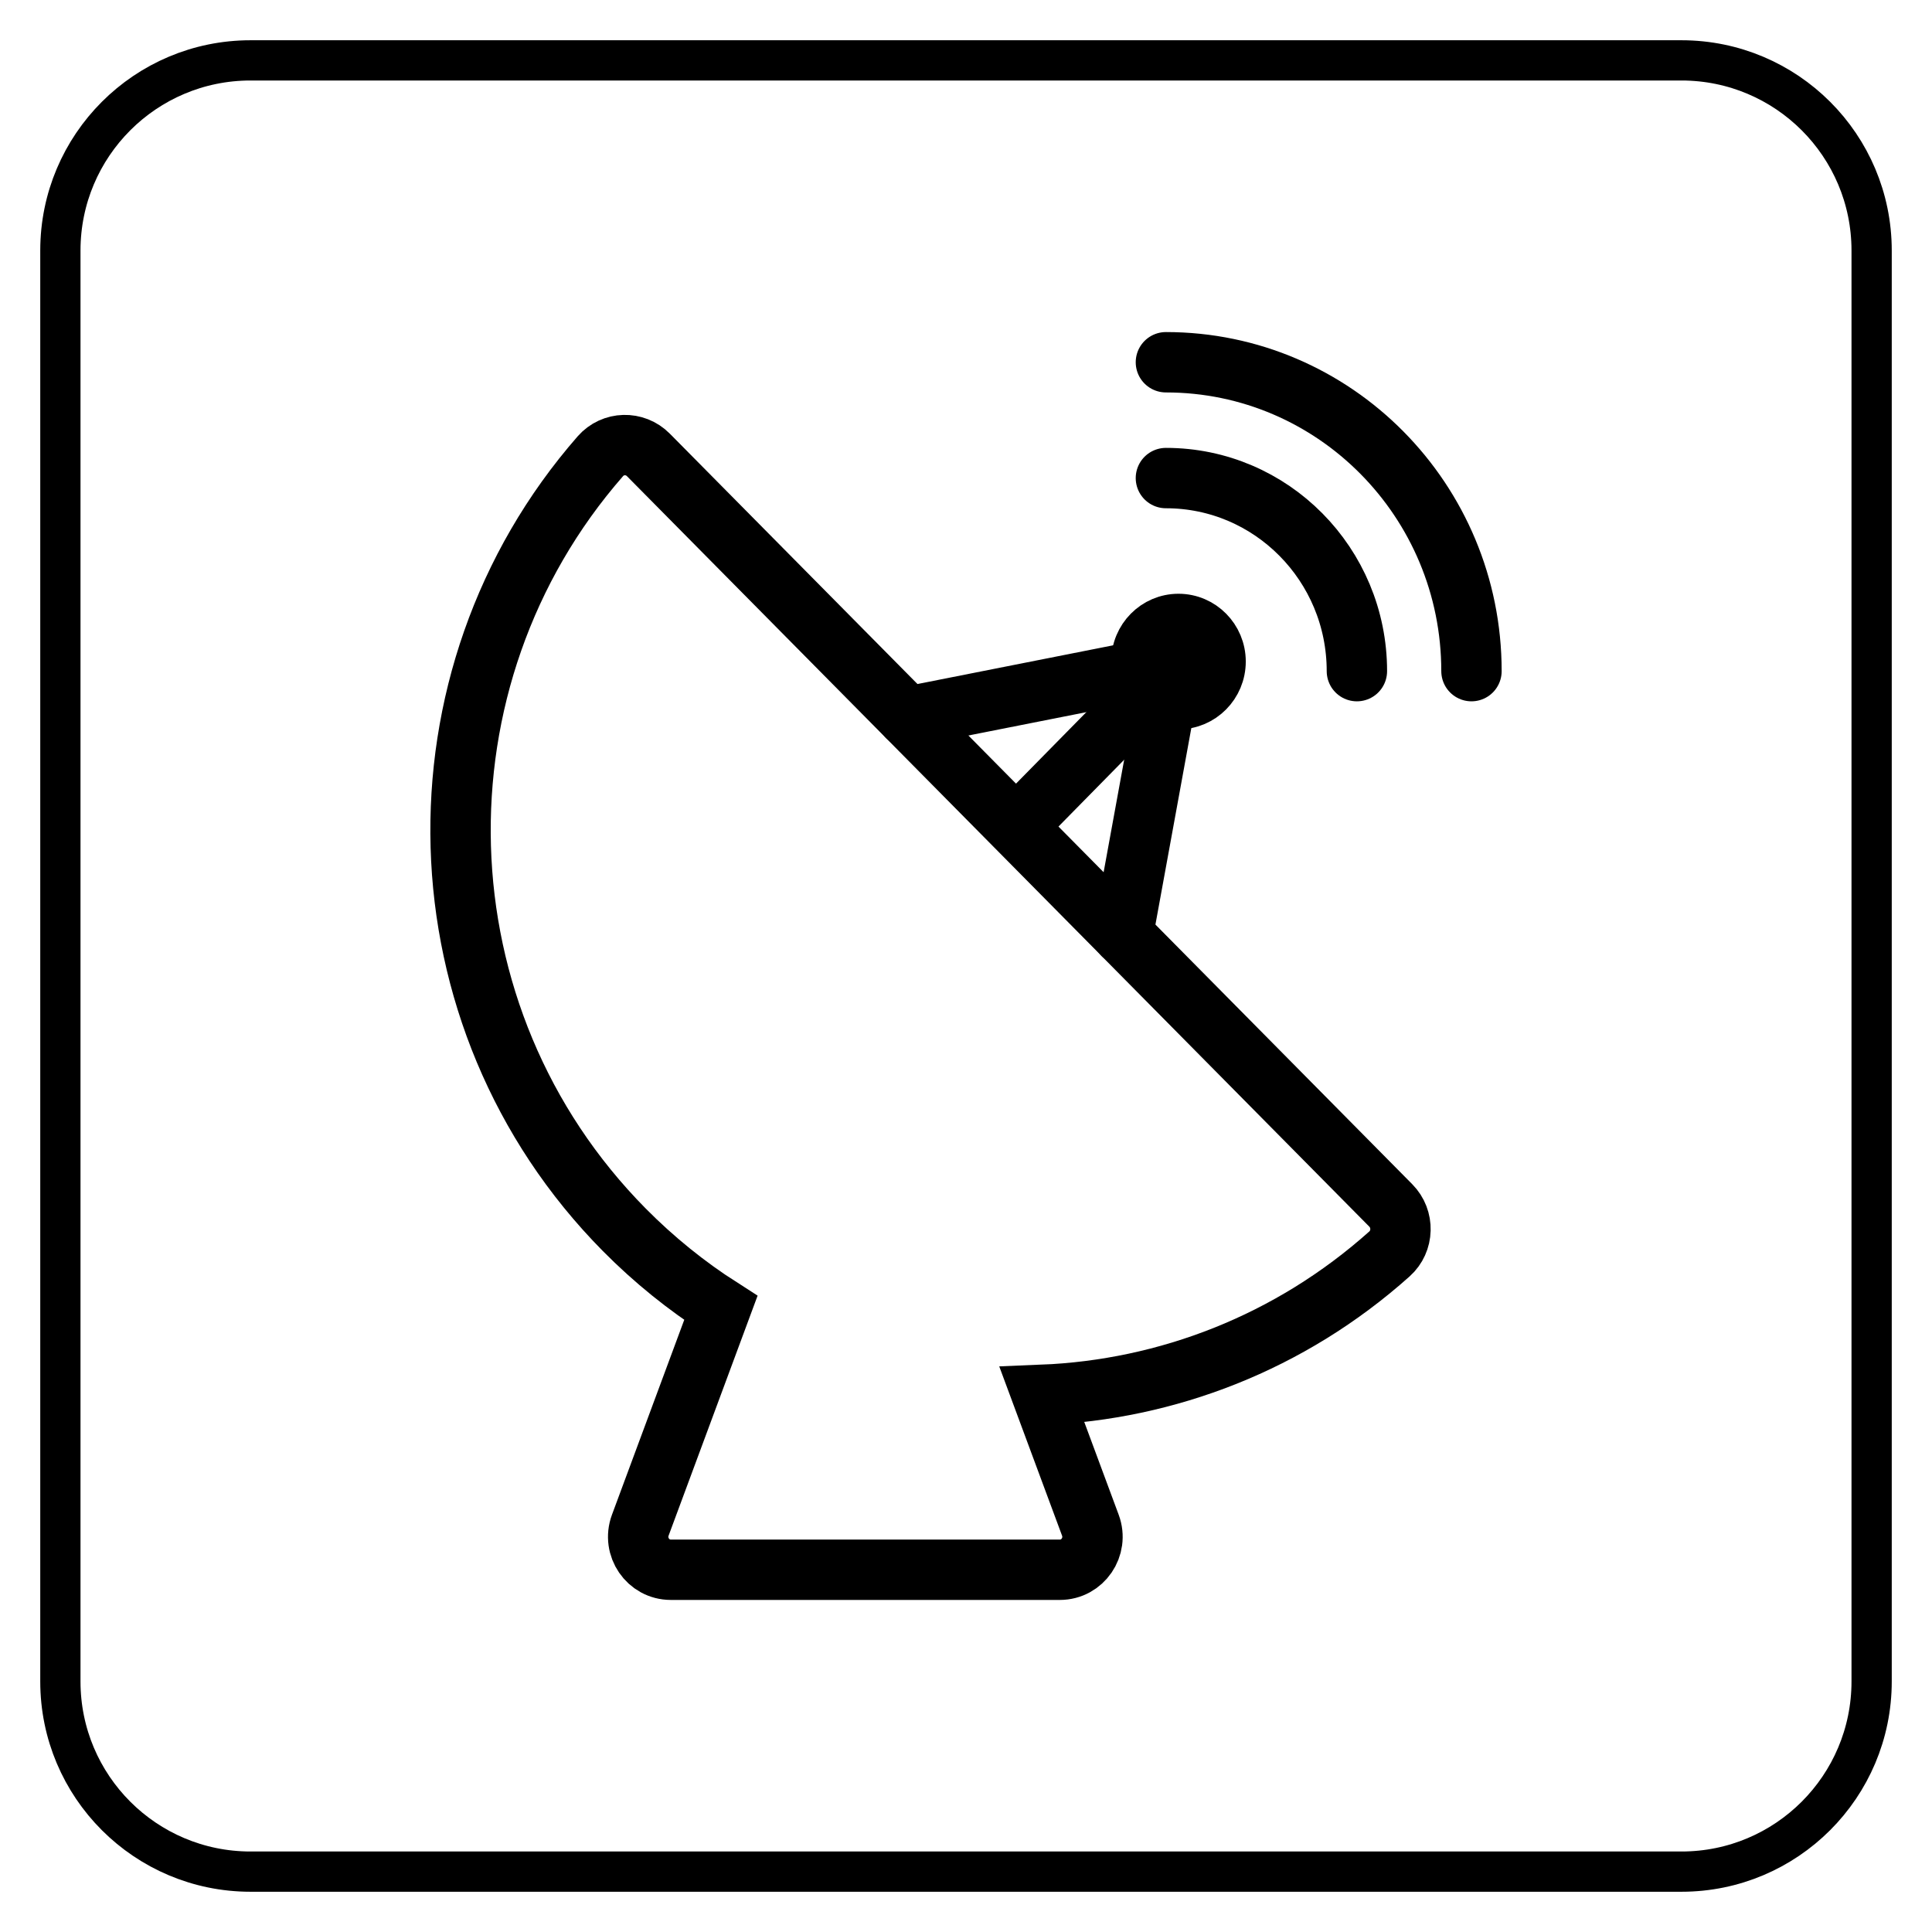
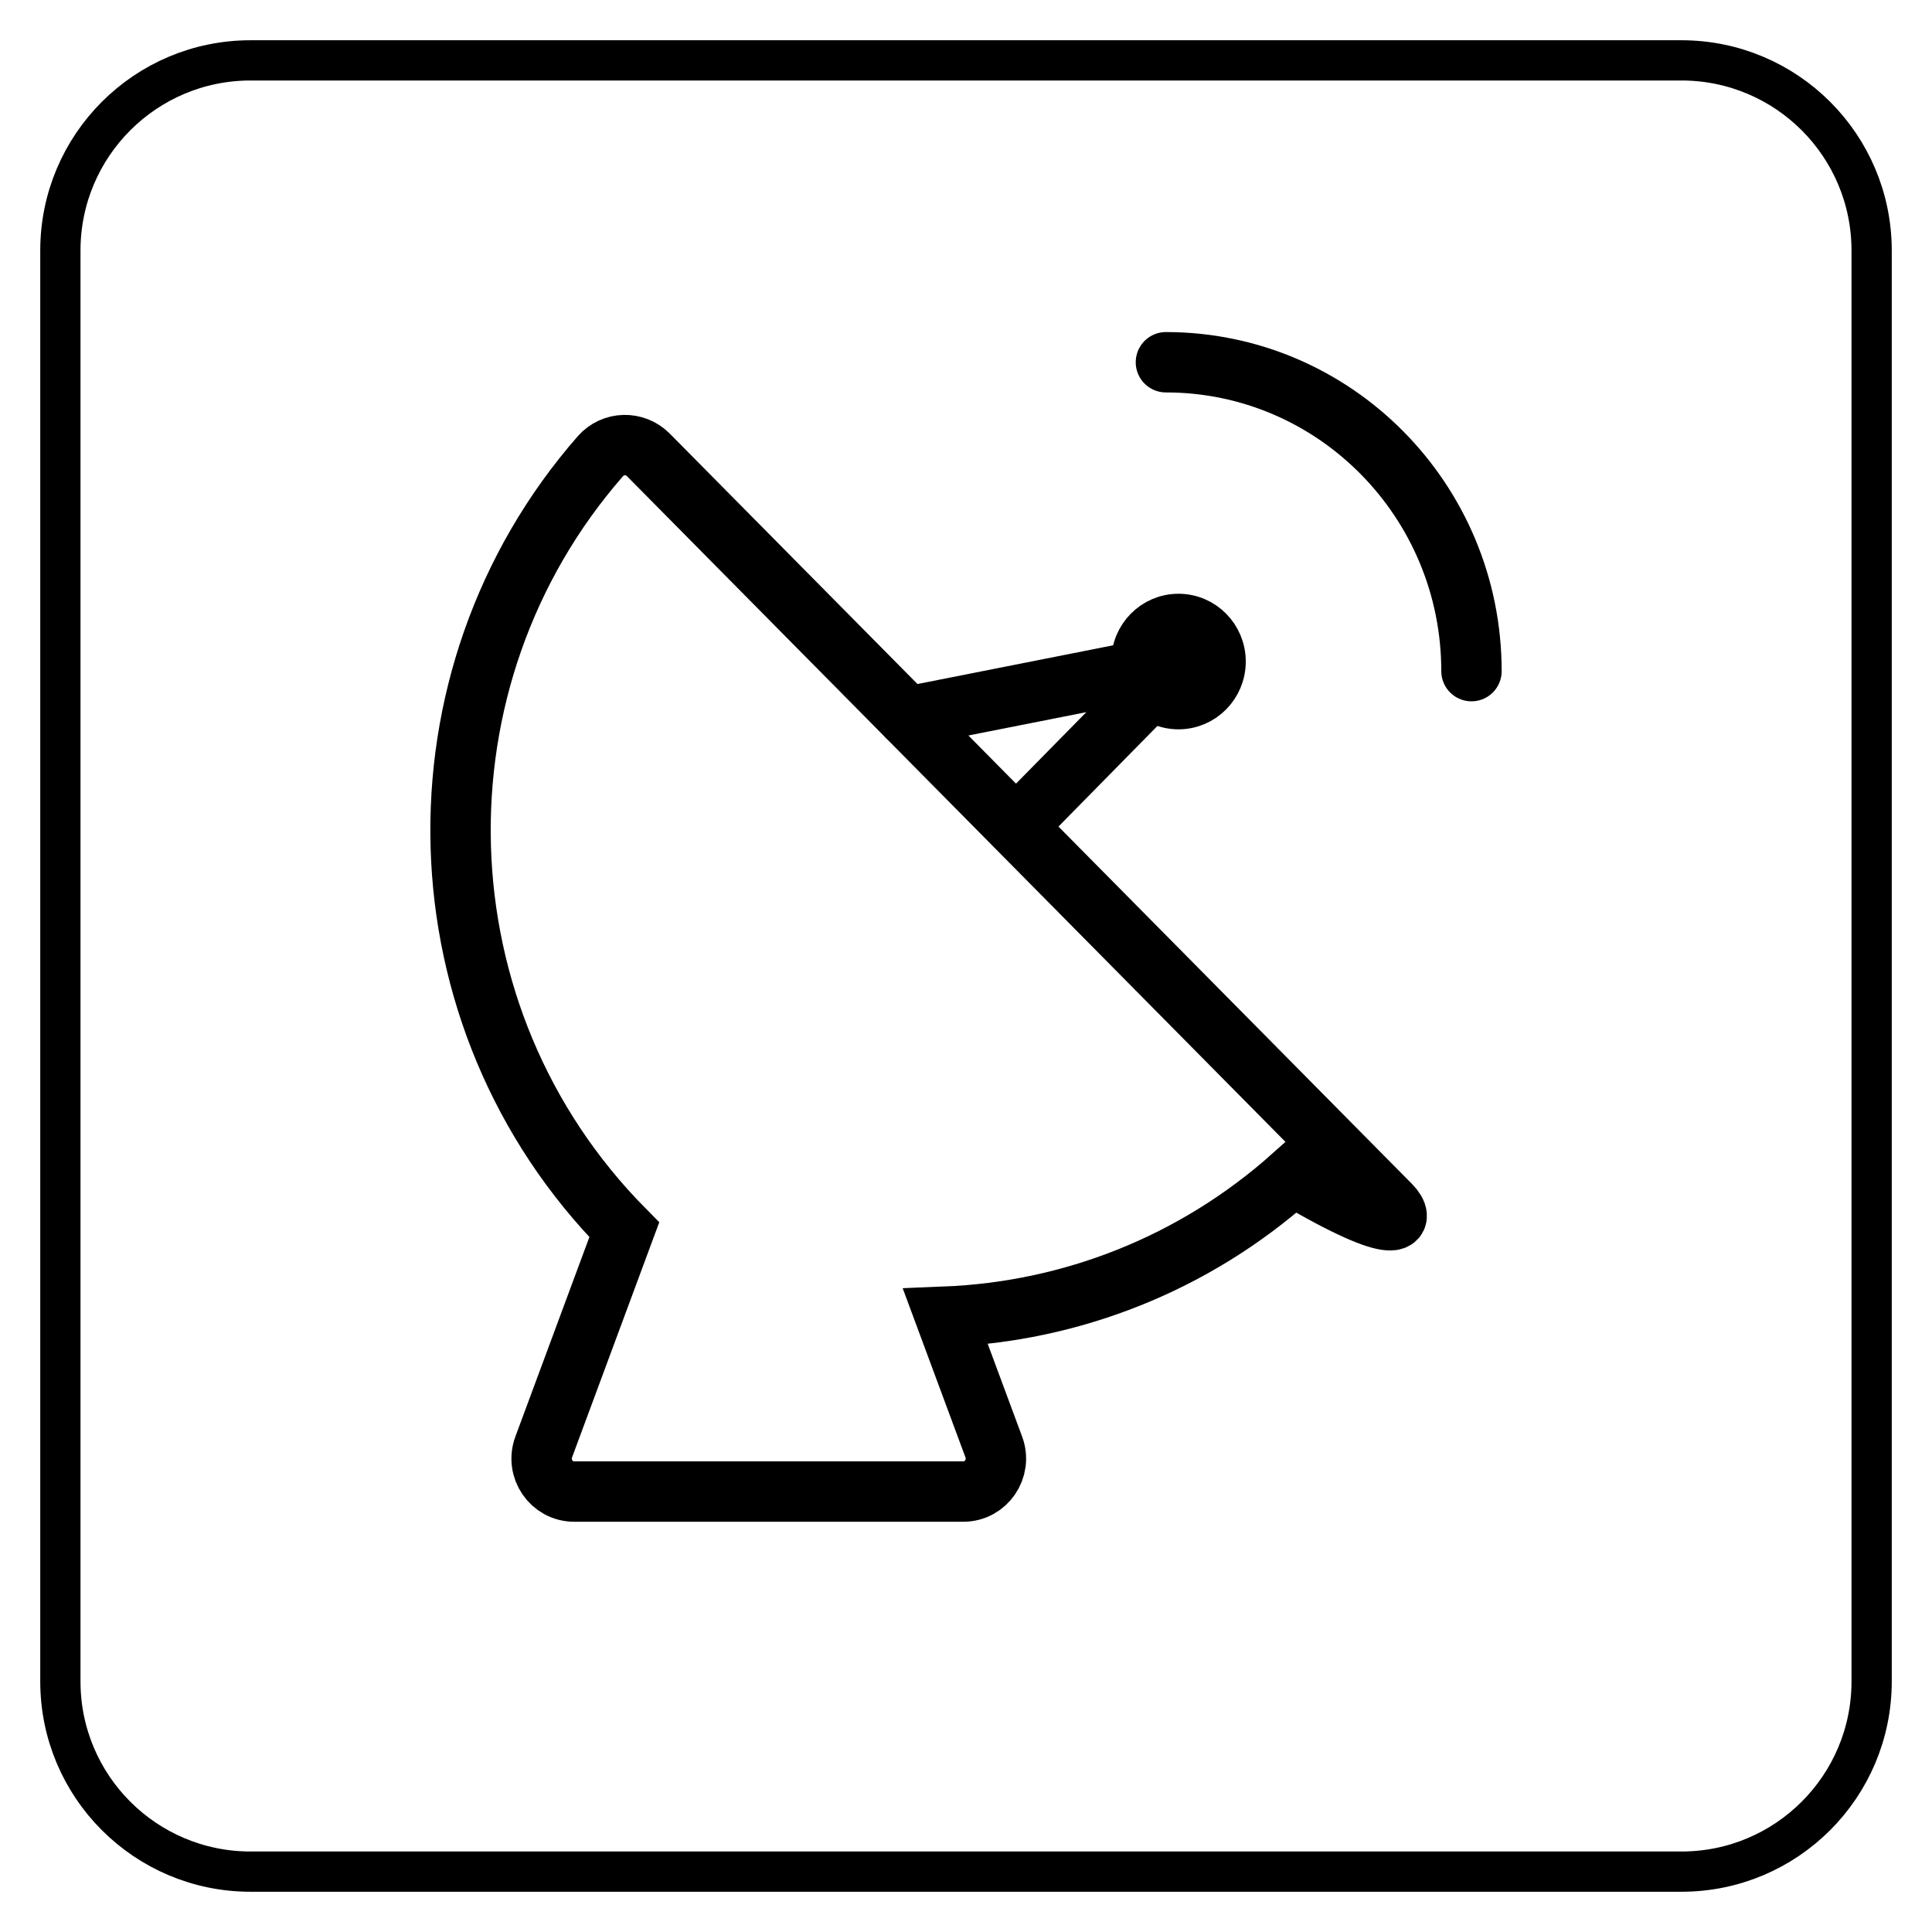
<svg xmlns="http://www.w3.org/2000/svg" version="1.1" x="0px" y="0px" viewBox="0 0 576 576" style="enable-background:new 0 0 576 576;" xml:space="preserve">
  <style type="text/css">
	.st0{fill:currentColor;}
	.st1{fill:none;stroke:#1F3563;stroke-width:18;stroke-linecap:round;stroke-linejoin:round;stroke-miterlimit:10;}
	.st2{fill:none;stroke:currentColor;stroke-width:18;stroke-miterlimit:10;}
	.st3{fill:none;stroke:currentColor;stroke-width:18;stroke-linecap:round;stroke-linejoin:round;stroke-miterlimit:10;}
	.st4{fill:currentColor;stroke:currentColor;stroke-width:12;stroke-linecap:round;stroke-linejoin:round;stroke-miterlimit:10;}
	.st5{fill:none;stroke:currentColor;stroke-width:17;stroke-linecap:round;stroke-linejoin:round;stroke-miterlimit:10;}
	.st6{fill-rule:evenodd;clip-rule:evenodd;fill:currentColor;}
	
		.st7{fill-rule:evenodd;clip-rule:evenodd;fill:none;stroke:currentColor;stroke-width:18;stroke-linecap:round;stroke-linejoin:round;stroke-miterlimit:10;}
	.st8{fill:none;stroke:currentColor;stroke-width:30;stroke-linecap:round;stroke-linejoin:round;stroke-miterlimit:10;}
	.st9{fill:none;stroke:currentColor;stroke-width:18;stroke-linecap:round;stroke-linejoin:round;stroke-miterlimit:10;}
	.st10{fill:currentColor;}
	.st11{fill:#FFFFFF;}
	.st12{fill:none;stroke:currentColor;stroke-width:12;stroke-linecap:round;stroke-linejoin:round;stroke-miterlimit:10;}
</style>
  <g id="icons">
-     <path class="st2" d="M414.64,359.38L193.3,135.62c-4-4.04-10.56-3.88-14.31,0.4c-57.87,66.18-55.49,167.32,7.13,230.62   c8.91,9,18.57,16.77,28.79,23.31l-24.02,64.77c-2.38,6.43,2.31,13.28,9.1,13.28h115.99c6.79,0,11.49-6.85,9.1-13.28l-14.42-38.86   c37.16-1.5,73.92-15.5,103.58-42.01C418.48,370.06,418.64,363.42,414.64,359.38z" />
-     <line class="st3" x1="347.6" y1="208.47" x2="334.78" y2="278.65" />
+     <path class="st2" d="M414.64,359.38L193.3,135.62c-4-4.04-10.56-3.88-14.31,0.4c-57.87,66.18-55.49,167.32,7.13,230.62   l-24.02,64.77c-2.38,6.43,2.31,13.28,9.1,13.28h115.99c6.79,0,11.49-6.85,9.1-13.28l-14.42-38.86   c37.16-1.5,73.92-15.5,103.58-42.01C418.48,370.06,418.64,363.42,414.64,359.38z" />
    <line class="st3" x1="270.54" y1="213.7" x2="339.32" y2="200.09" />
    <line class="st3" x1="306.16" y1="243.16" x2="348.06" y2="200.56" />
    <ellipse class="st4" cx="351.35" cy="197.23" rx="14.06" ry="14.21" />
    <path class="st3" d="M347.6,108c50.31,0,91.1,41.23,91.1,92.09" />
-     <path class="st3" d="M347.6,142.53c31.44,0,56.94,25.77,56.94,57.56" />
  </g>
  <g id="line">
    <path class="st12" d="M501.31,558H74.69C43.38,558,18,532.62,18,501.31V74.69C18,43.38,43.38,18,74.69,18h426.61   C532.62,18,558,43.38,558,74.69v426.61C558,532.62,532.62,558,501.31,558z" />
  </g>
</svg>